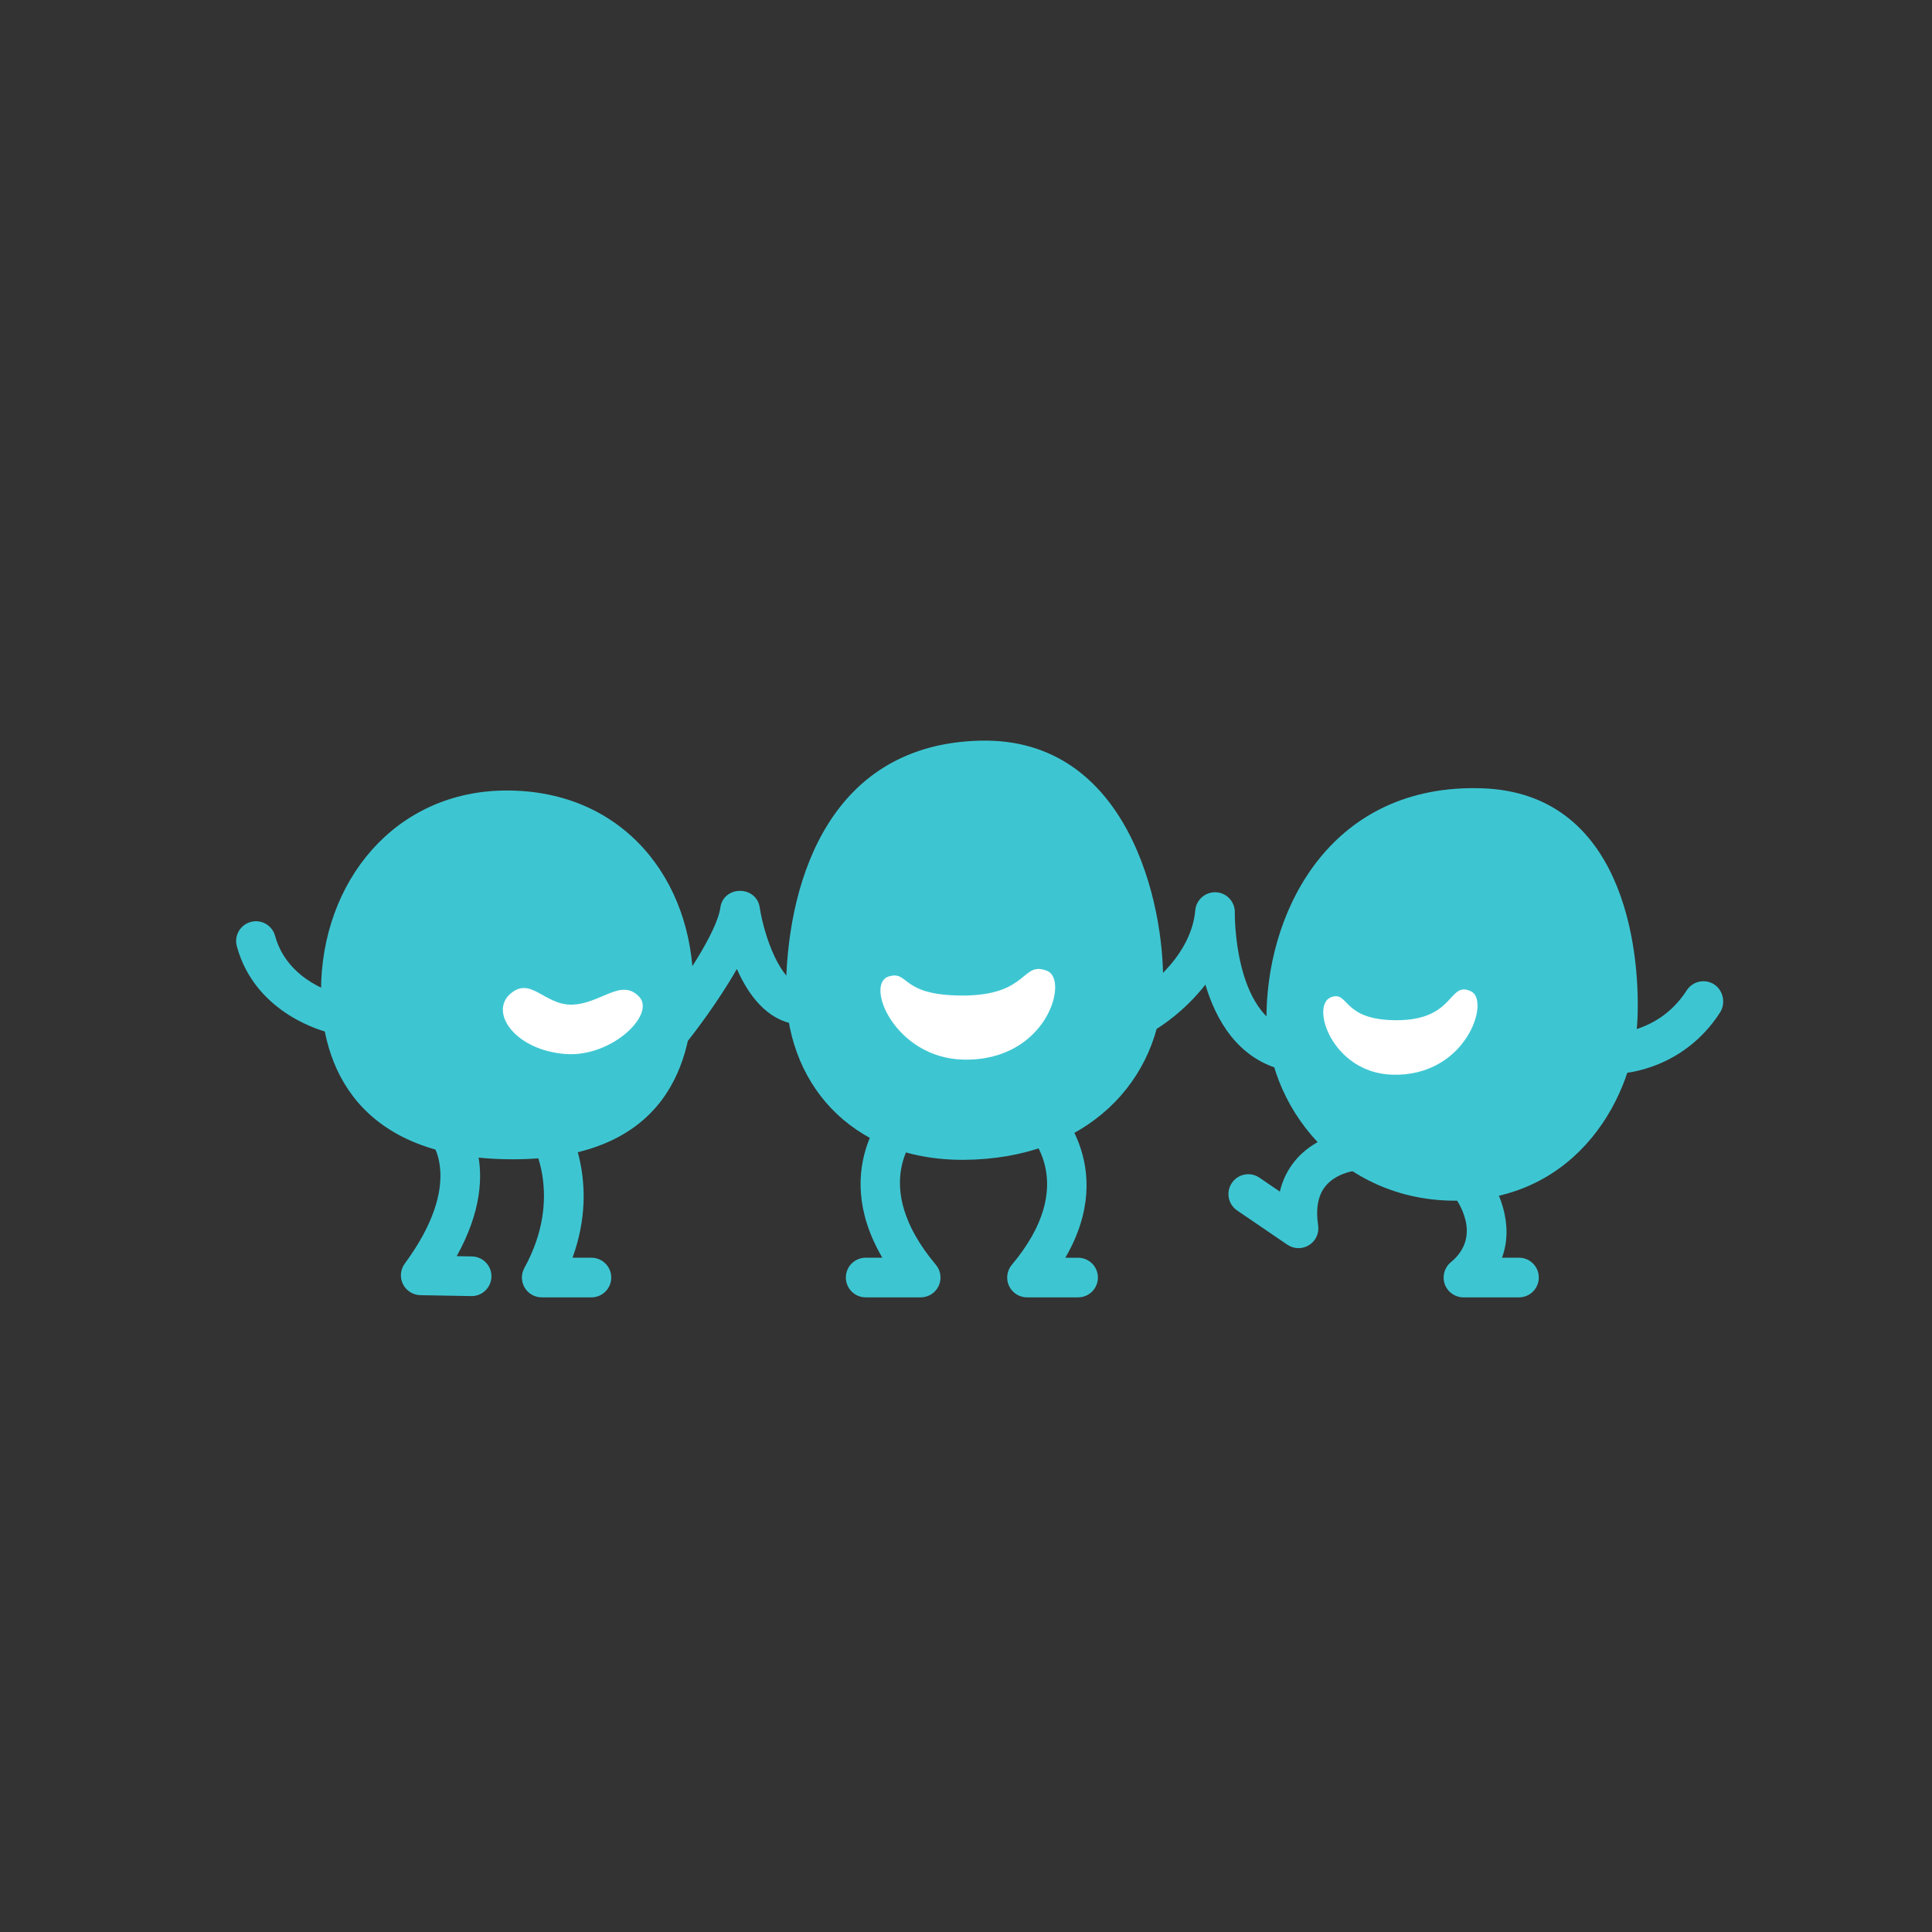
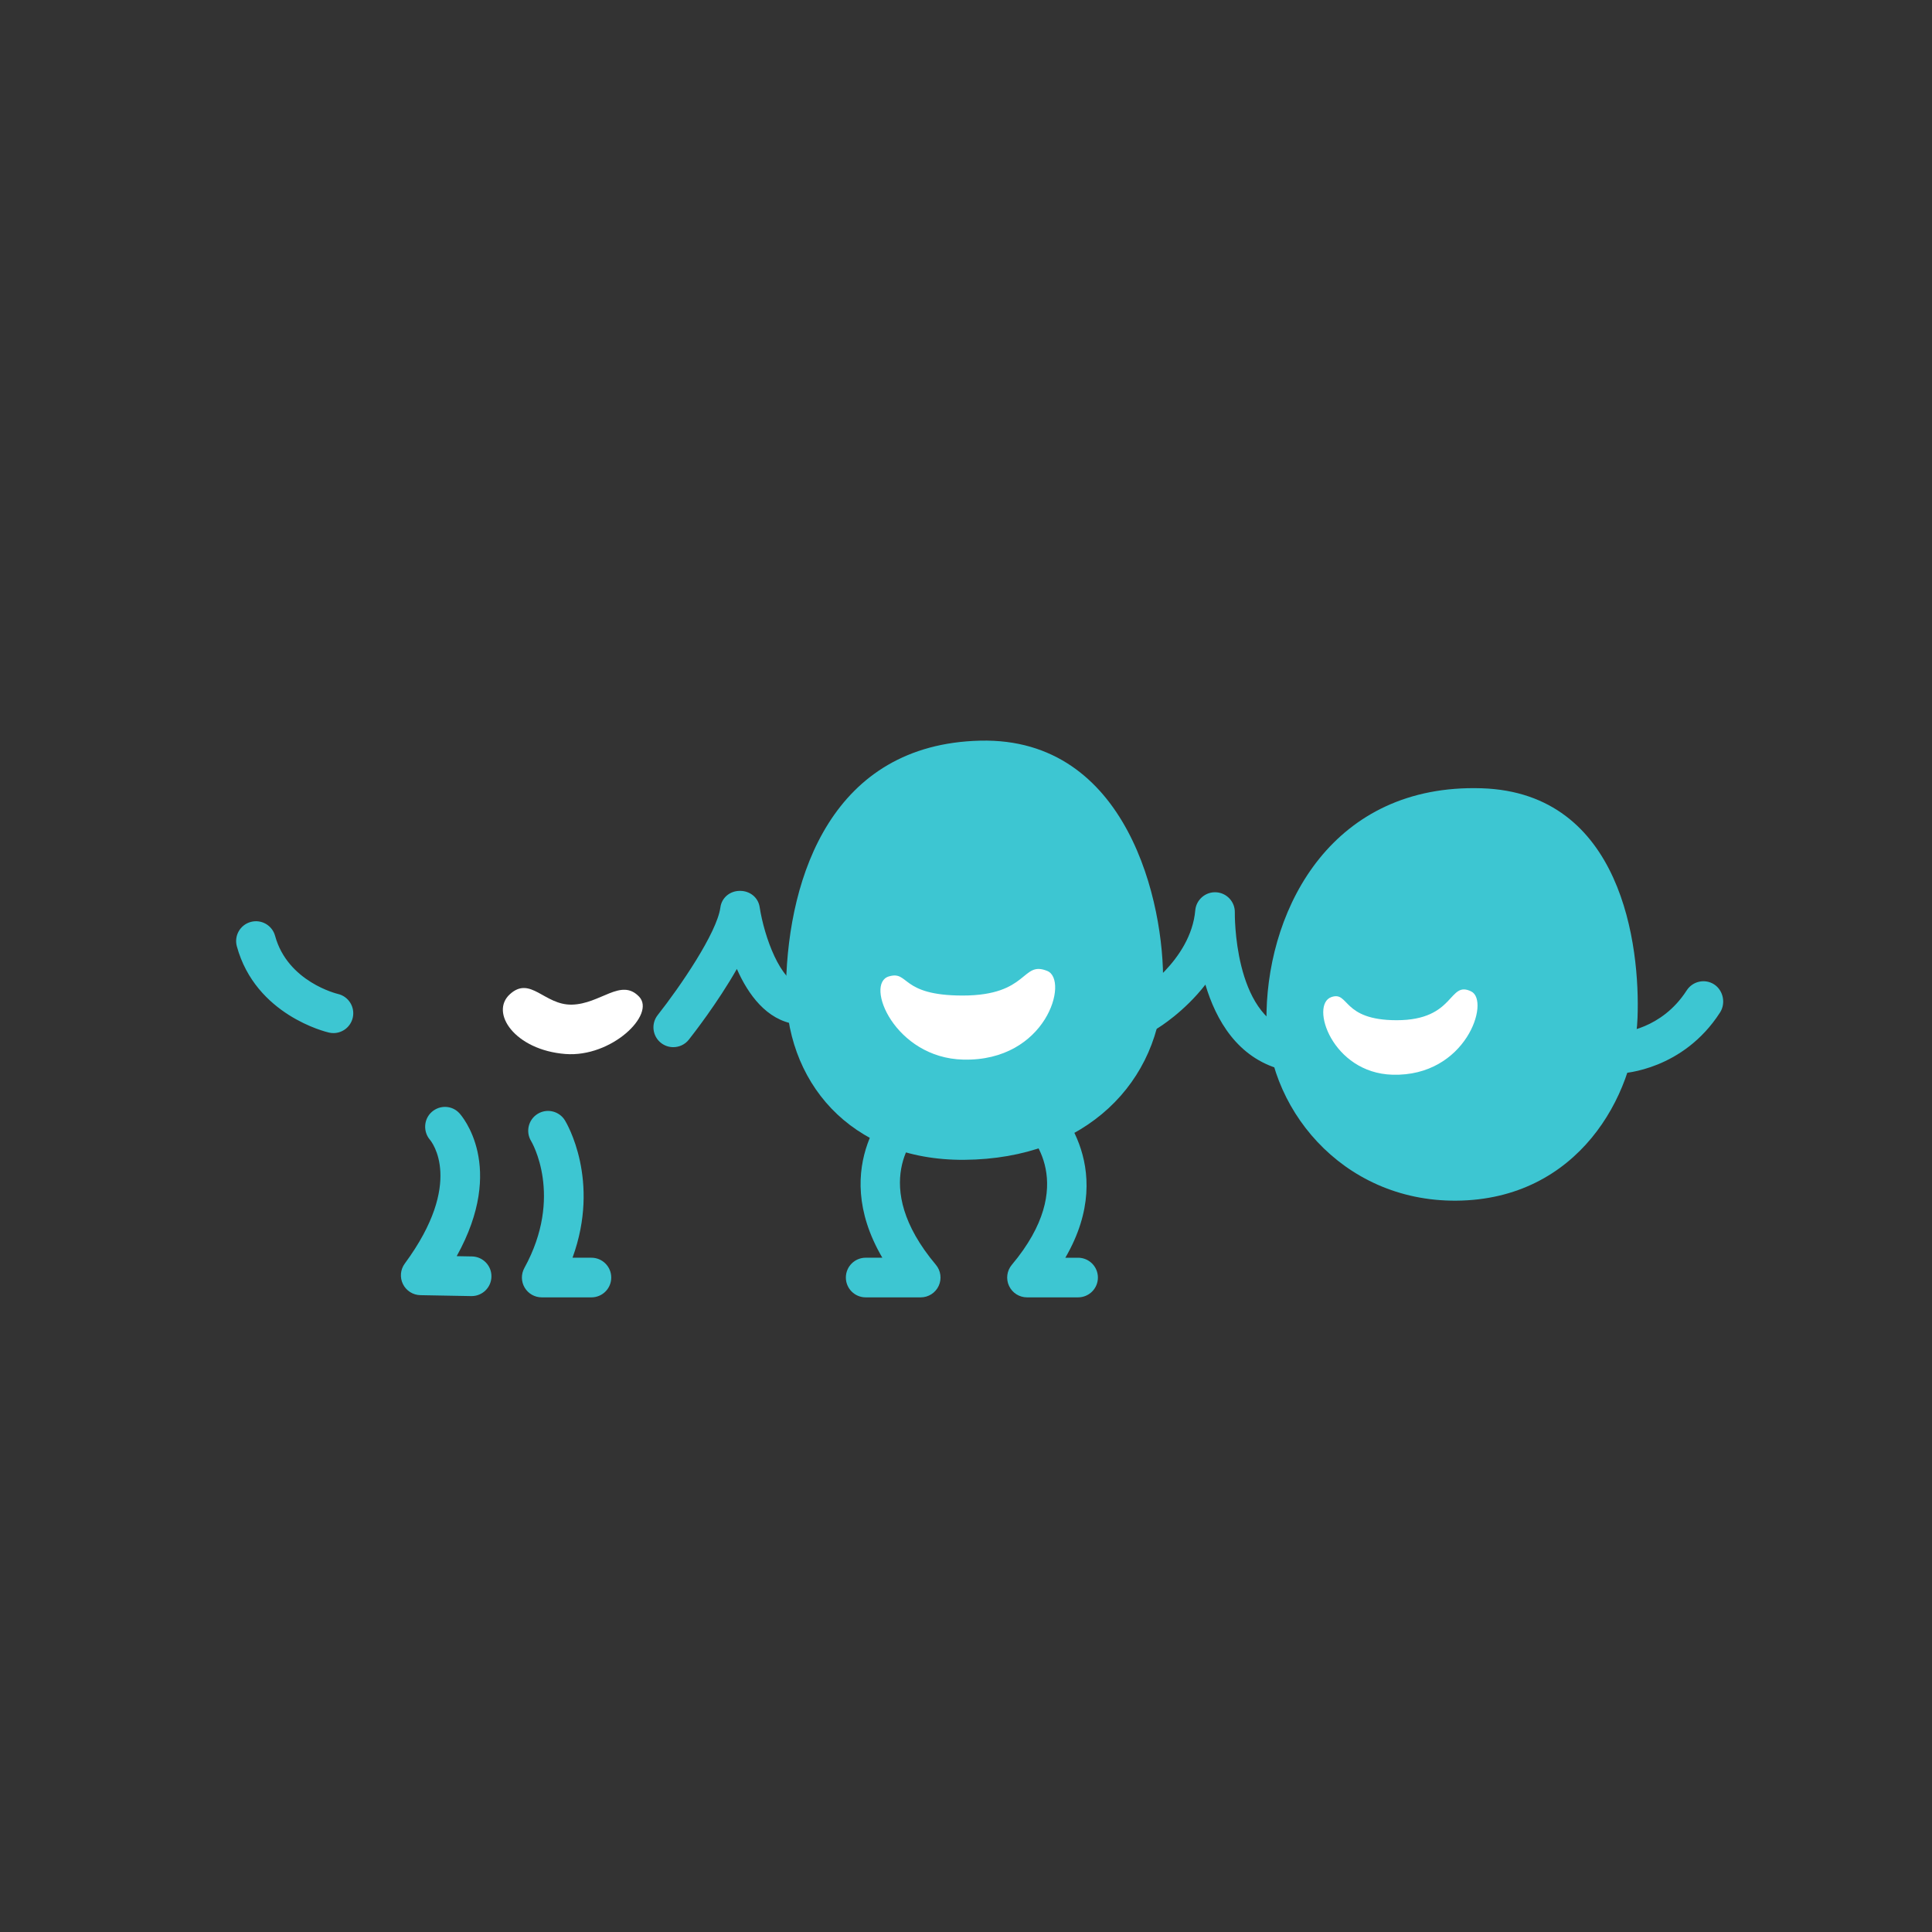
<svg xmlns="http://www.w3.org/2000/svg" width="180" height="180" viewBox="0 0 180 180">
  <rect x="0" y="0" width="180" height="180" fill="#333333" stroke="none" />
  <path fill="#3DC6D2" d="M108.359 91.678c-.181 9.096-7.176 16.295-18.525 16.38-10.667.075-16.812-7.38-16.599-16.38.239-10.042 4.293-22.34 18.083-22.672 13.781-.33 17.19 15.225 17.041 22.672z" />
  <path fill="#FFF" d="M89.676 92.752c-5.83 0-4.955-2.345-6.863-1.781-2.29.676.544 7.597 6.93 7.75 7.763.188 9.871-7.414 7.837-8.256-2.428-1.007-1.676 2.287-7.904 2.287z" />
  <path fill="#3DC6D2" d="M100.441 120.872h-4.757c-.718 0-1.371-.416-1.674-1.066-.304-.65-.202-1.418.26-1.968 6.292-7.493 1.716-12.146 1.173-12.651-.741-.691-.793-1.856-.107-2.604.685-.747 1.839-.808 2.593-.129.071.065 6.42 5.962 1.326 14.726h1.187c1.021 0 1.847.826 1.847 1.847s-.827 1.845-1.848 1.845zM85.78 120.872h-5.126c-1.02 0-1.847-.826-1.847-1.847s.827-1.847 1.847-1.847h1.55c-5.115-8.748 1.06-14.644 1.13-14.708.749-.695 1.917-.648 2.61.099.69.745.649 1.907-.09 2.602-.535.514-4.962 5.167 1.339 12.666.462.55.563 1.317.26 1.969-.302.65-.955 1.066-1.673 1.066zM152.564 94.834c-.267 7.194-5.51 16.947-16.895 17.03-10.698.071-17.882-8.79-17.669-17.621.241-9.844 6.208-21.231 20.035-20.802 13.094.414 14.784 14.702 14.529 21.393z" />
-   <path fill="#FFF" d="M130.126 95.051c-5.144 0-4.406-2.736-6.087-2.155-2.022.707.06 7.073 5.697 7.233 6.852.193 9.131-6.881 7.333-7.76-2.142-1.051-1.439 2.682-6.943 2.682z" />
-   <path fill="#3DC6D2" d="M141.52 120.872h-5.175c-.779 0-1.475-.489-1.738-1.223s-.038-1.553.563-2.049c2.991-2.468.634-5.761.131-6.396-.631-.797-.502-1.958.291-2.593.795-.636 1.948-.512 2.588.277 1.367 1.691 2.948 5.062 1.758 8.289h1.582c1.021 0 1.847.826 1.847 1.847s-.827 1.848-1.847 1.848zM120.982 116.287c-.364 0-.728-.107-1.041-.32l-4.683-3.193c-.843-.575-1.06-1.725-.485-2.567.576-.841 1.724-1.06 2.567-.485l1.902 1.298c.237-1.011.667-1.919 1.288-2.718 1.932-2.486 4.921-2.852 5.255-2.885 1.014-.099 1.921.64 2.021 1.654.101 1.011-.633 1.911-1.64 2.02-.058.008-1.773.236-2.736 1.499-.645.846-.854 2.048-.623 3.575.11.727-.221 1.449-.843 1.84-.299.188-.641.282-.982.282zM29.909 92.362c0-10.225 6.898-18.713 17.306-18.713 10.838 0 17.377 8.297 17.377 18.327 0 6.825-2.363 16.032-16.798 16.032-14.706 0-17.885-8.971-17.885-15.646z" />
+   <path fill="#FFF" d="M130.126 95.051c-5.144 0-4.406-2.736-6.087-2.155-2.022.707.06 7.073 5.697 7.233 6.852.193 9.131-6.881 7.333-7.76-2.142-1.051-1.439 2.682-6.943 2.682" />
  <path fill="#FFF" d="M47.511 92.624c1.912-1.733 3.201 1.024 5.755.976 2.689-.049 4.588-2.525 6.281-.74 1.566 1.652-2.567 5.672-6.873 5.338-4.711-.369-7.066-3.858-5.163-5.574z" />
  <path fill="#3DC6D2" d="M55.101 120.872h-4.629c-.653 0-1.257-.345-1.59-.906-.333-.562-.343-1.259-.028-1.831 3.682-6.694.662-11.771.631-11.821-.533-.87-.26-2.007.61-2.54.869-.534 2.007-.259 2.54.61.153.25 3.333 5.588.705 12.795h1.761c1.02 0 1.847.826 1.847 1.847s-.827 1.846-1.847 1.846zM43.941 120.754h-.034l-4.742-.087c-.691-.013-1.316-.409-1.623-1.029-.306-.619-.24-1.357.169-1.913 5.579-7.571 2.48-11.376 2.346-11.534-.652-.767-.583-1.928.17-2.595.753-.665 1.89-.622 2.571.118.201.219 4.4 4.955-.249 13.32l1.424.026c1.02.019 1.832.86 1.813 1.881-.017 1.008-.84 1.813-1.845 1.813zM62.726 97.562c-.401 0-.805-.13-1.144-.397-.801-.632-.937-1.794-.305-2.594 2.091-2.648 5.525-7.669 5.84-10.03.122-.911.896-1.541 1.815-1.541h.017c.912 0 1.689.605 1.826 1.509.428 2.781 1.953 6.999 3.866 7.276 1.01.148 1.708 1.069 1.562 2.079s-1.086 1.699-2.094 1.555c-2.691-.393-4.402-2.759-5.457-5.144-1.787 3.149-4.086 6.095-4.475 6.588-.365.461-.906.699-1.451.699zM119.819 99.696c-.161 0-.324-.021-.487-.065-4.045-1.104-6.043-4.594-7.028-7.897-1.983 2.554-4.329 3.991-4.492 4.089-.873.527-2.008.244-2.534-.63-.525-.872-.245-2.006.626-2.532.104-.064 5.048-3.153 5.456-7.846.086-.993.954-1.738 1.94-1.684.996.055 1.769.89 1.746 1.886-.002.093-.128 9.581 5.259 11.05.984.269 1.564 1.284 1.296 2.269-.225.82-.969 1.36-1.782 1.36zM150.988 100c-.991 0-1.811-.855-1.845-1.854-.035-1.016.757-1.902 1.771-1.945.187-.01 3.879-.268 6.231-3.927.553-.858 1.693-1.114 2.553-.563.857.552 1.106 1.761.555 2.619-3.437 5.345-8.967 5.67-9.2 5.67h-.065zM31.066 96.251c-.136 0-.274-.016-.413-.047-.278-.063-6.84-1.633-8.588-8.041-.269-.984.312-2 1.296-2.268.985-.27 1.999.311 2.268 1.296 1.172 4.296 5.801 5.4 5.848 5.411.995.228 1.616 1.218 1.389 2.212-.196.857-.957 1.437-1.8 1.437z" />
</svg>